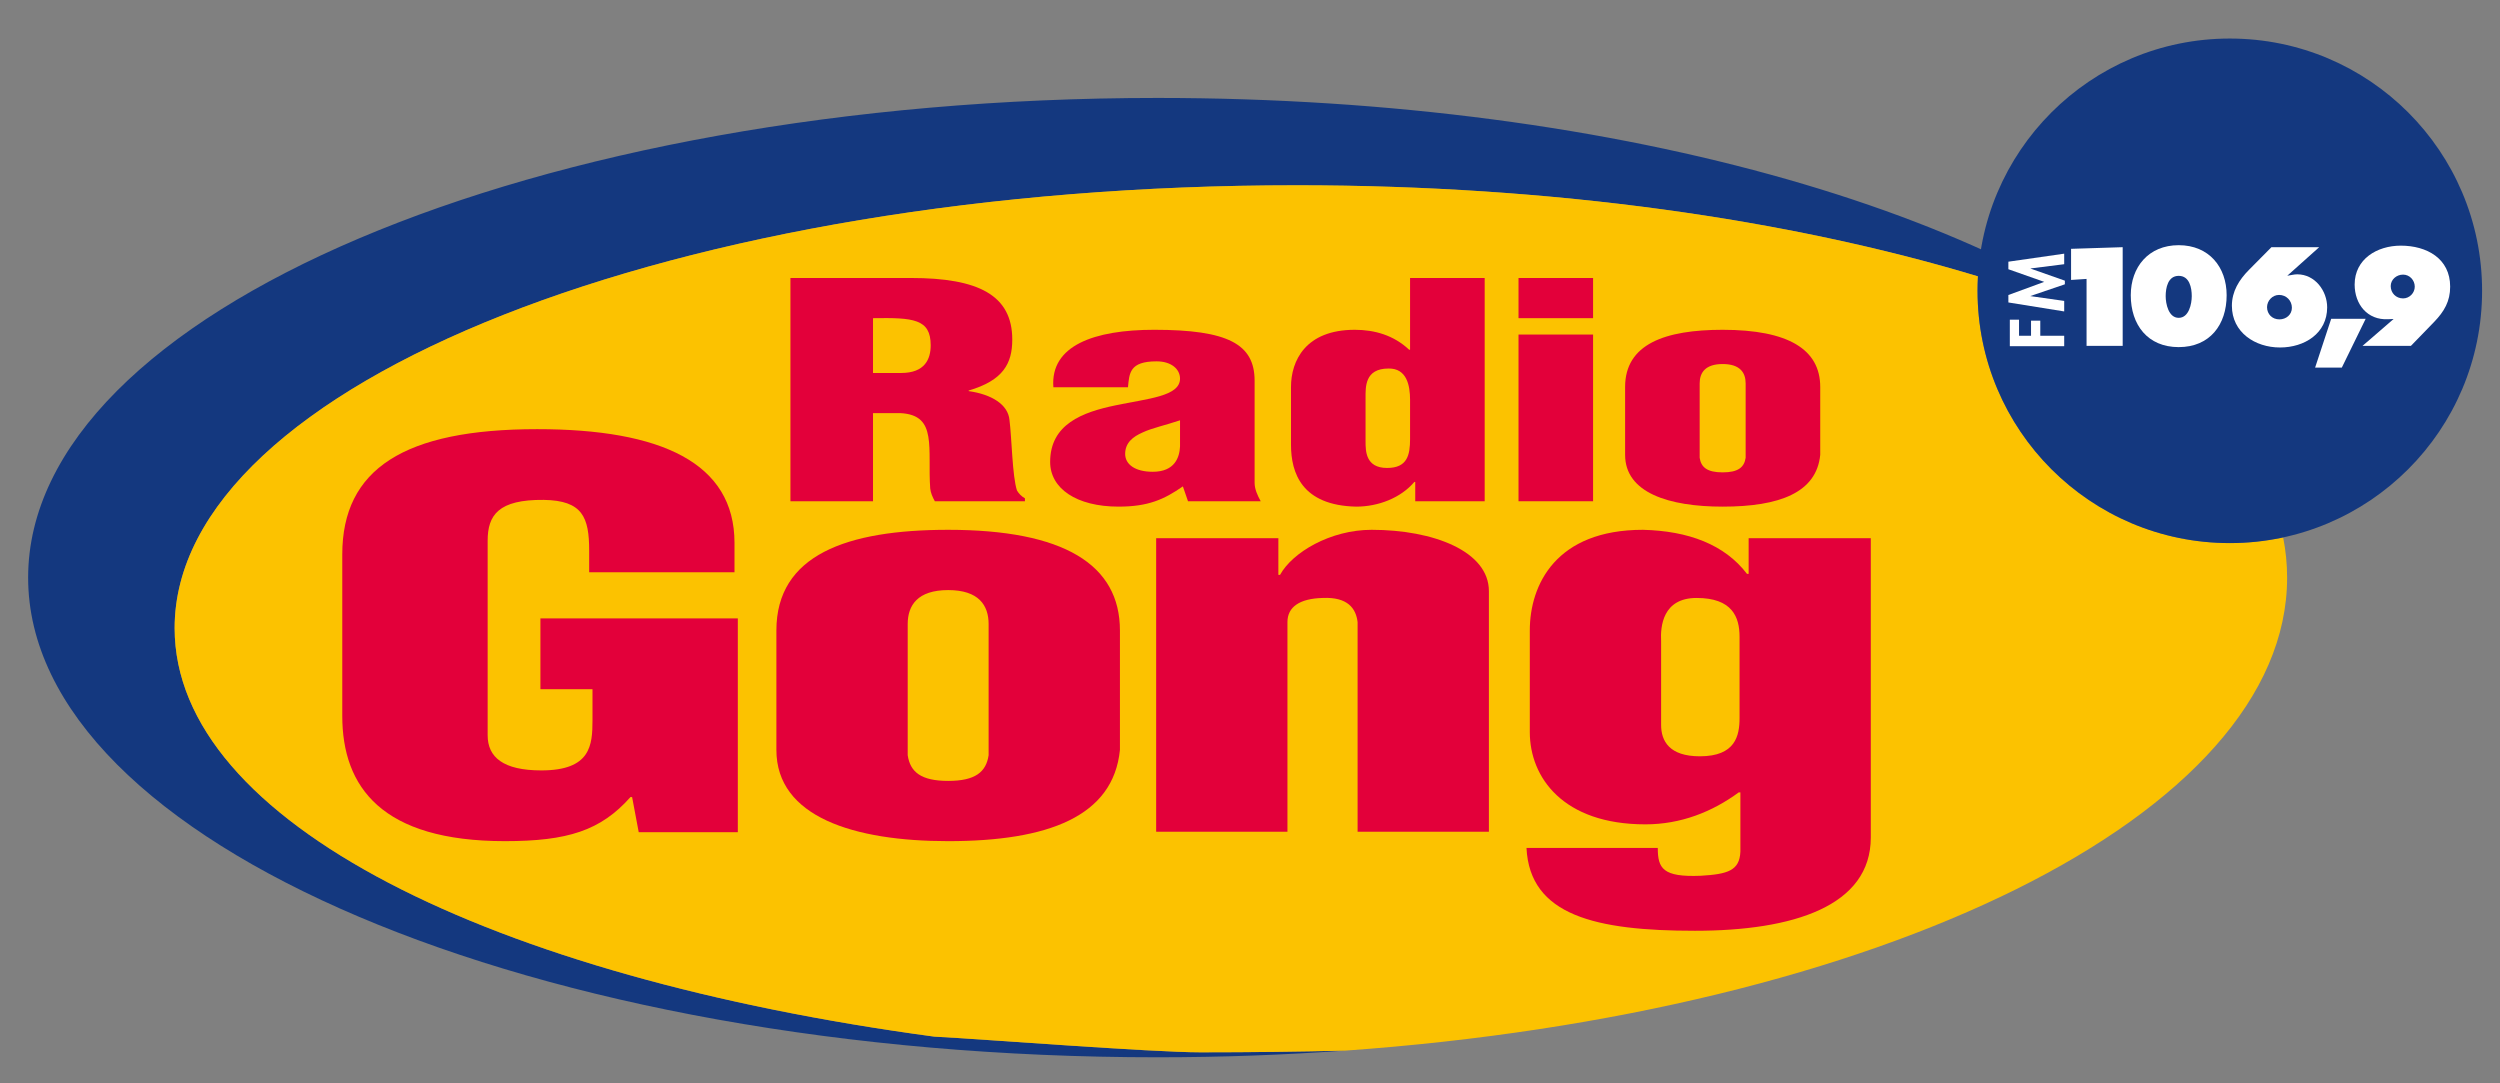
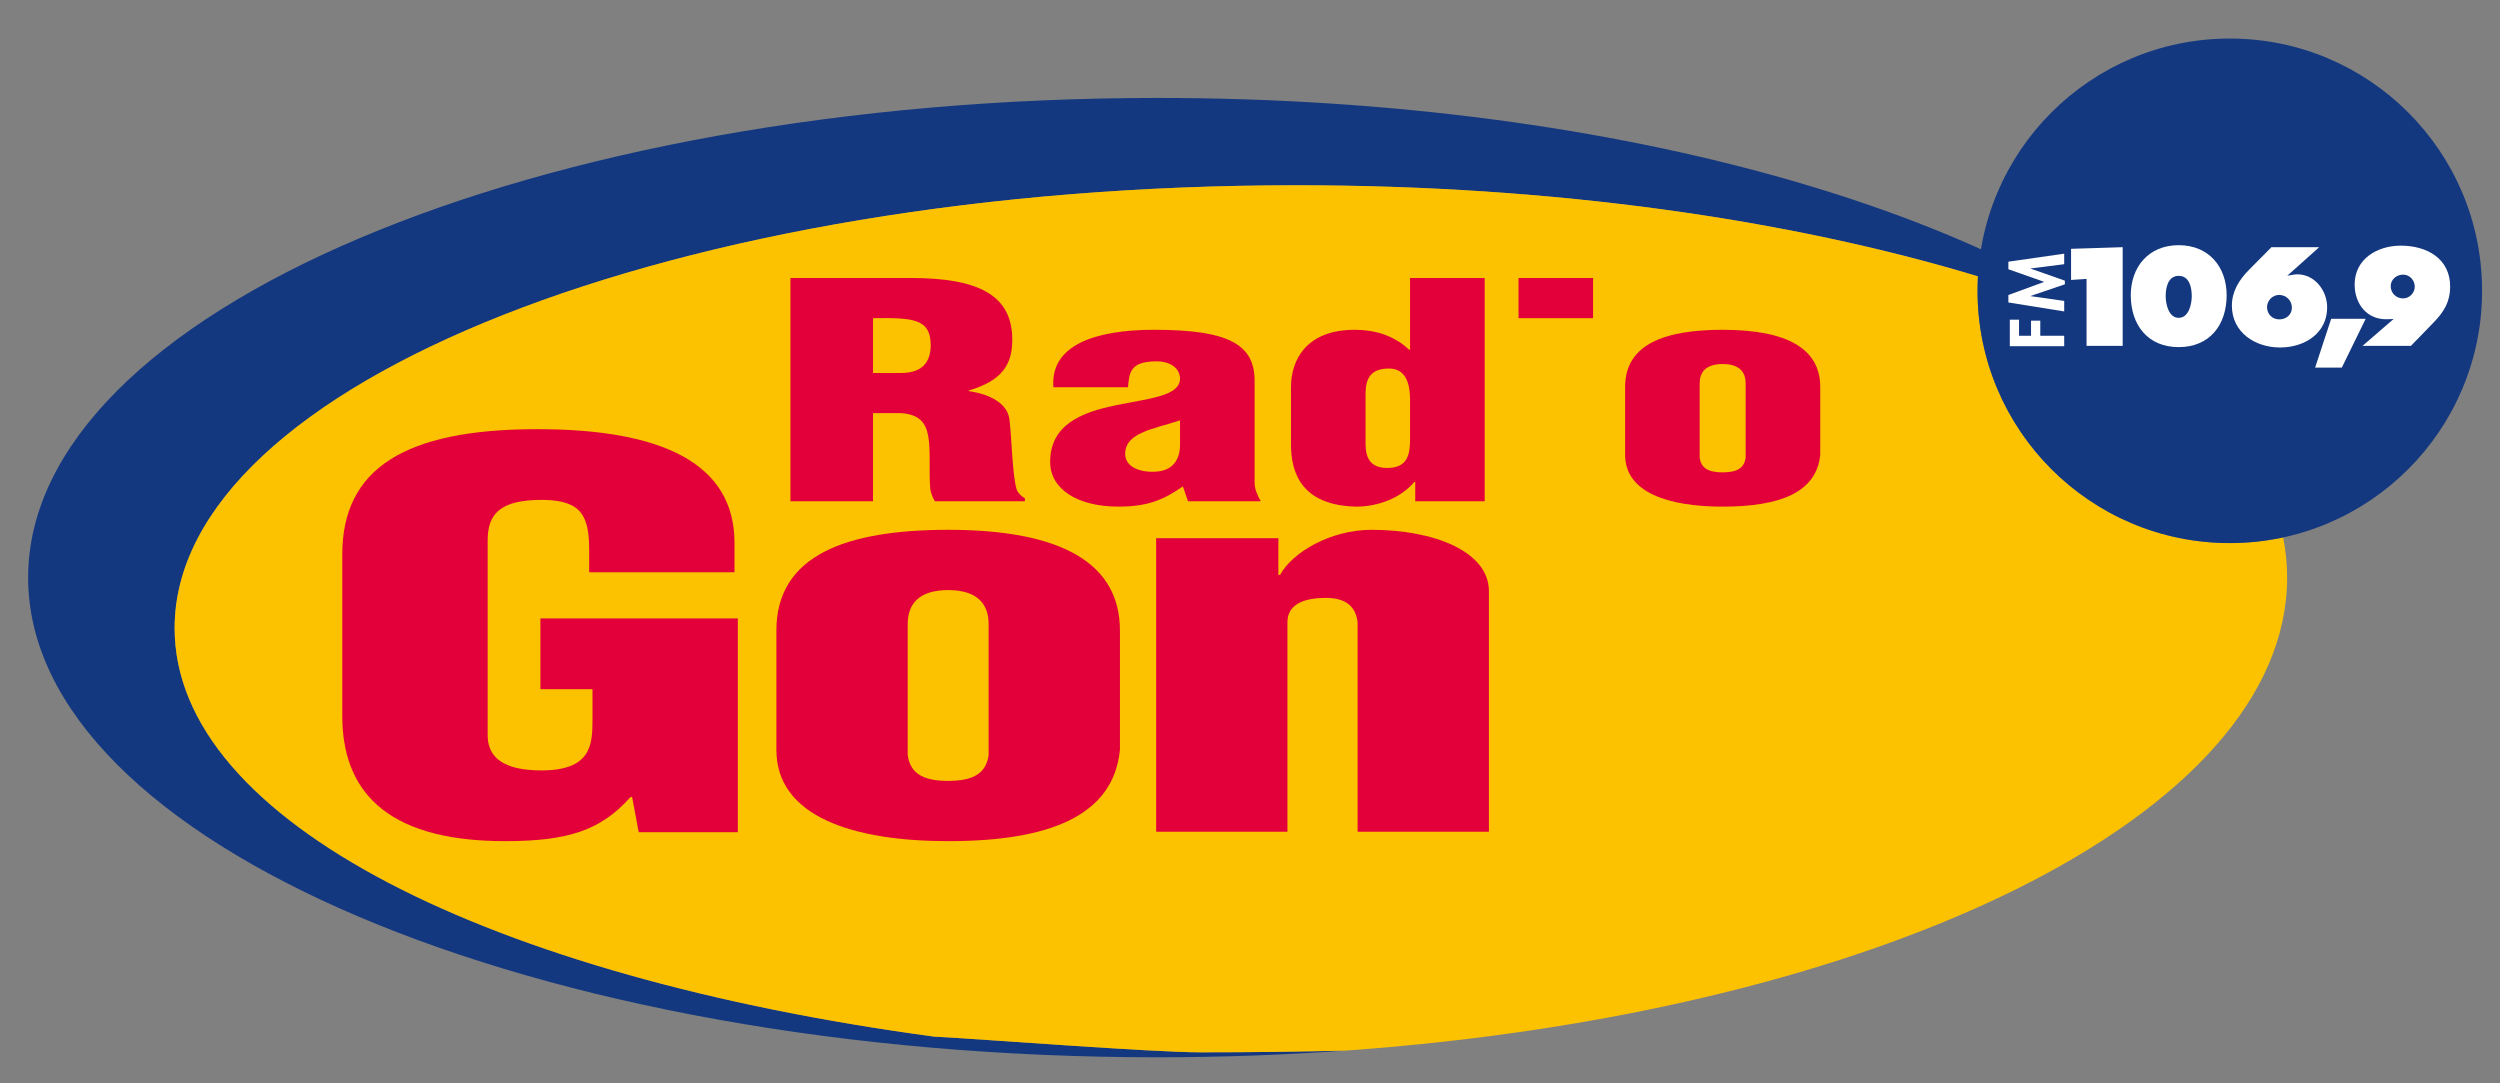
<svg xmlns="http://www.w3.org/2000/svg" version="1.1" id="Ebene_1" x="0px" y="0px" width="300px" height="130px" viewBox="0 1.25 300 130" xml:space="preserve">
  <rect x="0" y="1.25" width="300" height="130" fill="#808080" stroke="none" />
  <g>
    <g>
      <path fill="#14387F" d="M144.095,127.531c-5.935,0-26.252-1.591-31.993-1.886c-53.008-7.14-91.146-25.686-91.146-49.021    c0-29.352,60.281-53.145,134.636-53.138c33.075,0,63.347,4.707,86.788,12.521c2.539,1.439,4.922,2.926,7.134,4.461    c3.46,2.393,8.559,4.903,14.093,7.506c-20.68-20.563-68.723-34.971-124.692-34.971c-74.851,0-135.538,25.769-135.538,57.565    c0,31.783,60.687,57.557,135.538,57.557c7.703,0,15.244-0.286,22.594-0.812C155.902,127.446,150.141,127.531,144.095,127.531z" />
    </g>
    <path fill="#FCC200" d="M267.579,66.415c-16.721,0-30.274-13.549-30.274-30.273c0-0.578,0.017-1.157,0.051-1.728   c-22.67-6.858-50.999-10.934-81.764-10.934C81.236,23.476,20.956,47.267,20.956,76.619c0,23.335,38.139,41.879,91.146,49.024   c5.741,0.295,26.058,1.886,31.993,1.886c5.984,0,11.736-0.069,17.29-0.201c64.159-4.547,113.069-28.236,113.069-56.767   c0-1.628-0.163-3.239-0.477-4.827C271.913,66.175,269.775,66.415,267.579,66.415z" />
    <g>
      <circle fill="#14387F" cx="267.578" cy="36.148" r="30.273" />
      <g>
        <g>
          <polygon fill="#FFFFFF" points="242.283,39.612 241.179,39.612 241.179,42.793 247.704,42.793 247.704,41.541 244.834,41.541       244.834,39.729 243.724,39.729 243.724,41.541 242.283,41.541     " />
          <polygon fill="#FFFFFF" points="247.704,32.955 247.704,31.69 241.005,32.653 241.005,33.558 245.307,35.075 241.005,36.652       241.005,37.545 247.704,38.622 247.704,37.36 243.655,36.785 243.655,36.77 247.783,35.366 247.783,34.93 243.655,33.475       243.655,33.465     " />
        </g>
        <g>
          <polygon fill="#FFFFFF" points="248.528,34.844 250.387,34.72 250.387,42.757 254.722,42.757 254.722,30.912 248.528,31.109           " />
          <path fill="#FFFFFF" d="M261.443,30.672c-3.633,0-5.75,2.64-5.75,6.005c0,3.551,2.029,6.227,5.75,6.227      c3.727,0,5.754-2.676,5.754-6.227C267.197,33.312,265.09,30.672,261.443,30.672z M261.443,34.352      c1.315,0,1.568,1.461,1.568,2.433c0,0.914-0.337,2.606-1.568,2.606c-1.223,0-1.562-1.692-1.562-2.606      C259.882,35.813,260.137,34.352,261.443,34.352z" />
          <path fill="#FFFFFF" d="M272.572,30.912l-2.701,2.727c-1.18,1.193-2.044,2.571-2.044,4.303c0,3.188,2.779,5.006,5.777,5.006      c2.938,0,5.656-1.689,5.656-4.818c0-1.981-1.458-3.962-3.591-3.962c-0.396,0-0.803,0.117-1.197,0.172l3.83-3.427H272.572z       M272.045,38.111c0-0.769,0.638-1.47,1.445-1.47c0.872,0,1.537,0.686,1.537,1.538c0,0.831-0.688,1.397-1.502,1.397      C272.666,39.576,272.045,38.944,272.045,38.111z" />
          <polygon fill="#FFFFFF" points="281.016,45.366 283.88,39.508 279.742,39.508 277.812,45.366     " />
          <path fill="#FFFFFF" d="M283.5,42.757h5.808l2.798-2.886c1.195-1.243,1.914-2.456,1.914-4.221c0-3.381-2.808-4.922-5.922-4.922      c-2.848,0-5.54,1.606-5.54,4.669c0,2.351,1.515,4.289,4.019,4.16l0.661-0.031L283.5,42.757z M286.886,35.582      c0-0.787,0.695-1.378,1.483-1.378c0.798,0,1.402,0.677,1.402,1.446c0,0.747-0.621,1.409-1.402,1.409      C287.523,37.059,286.886,36.413,286.886,35.582z" />
        </g>
      </g>
    </g>
    <g>
      <g>
        <g>
          <path fill="#E3003A" d="M104.762,39.431c4.836-0.073,6.922,0.077,6.922,3.252c0,1.643-0.683,3.325-3.55,3.325h-3.372V39.431z       M104.762,50.823h3.258c2.311,0.11,3.099,1.181,3.378,2.824c0.286,1.648,0.062,3.86,0.228,6.214      c0.058,0.542,0.28,1.046,0.556,1.539h10.811v-0.352c-0.446-0.255-0.732-0.572-0.954-0.935c-0.566-1.711-0.625-6.323-0.901-8.467      c-0.169-1.858-2.142-3.071-4.898-3.464v-0.068c4.159-1.218,5.233-3.255,5.233-6.116c0-5.322-4.052-7.39-12.155-7.39H94.853V61.4      h9.909V50.823z" />
          <path fill="#E3003A" d="M141.603,54.829c-0.058,1.289-0.618,3.034-3.267,3.034c-2.138,0-3.316-0.896-3.316-2.142      c0-1.359,0.953-2.073,2.085-2.572c1.123-0.536,2.701-0.855,4.498-1.464V54.829z M142.56,61.4h8.726      c-0.395-0.711-0.733-1.465-0.733-2.216v-12.25c0-4.397-3.208-6.11-12.044-6.11c-7.205,0-12.491,1.889-12.103,6.9h8.95      c0.172-1.687,0.172-3.113,3.436-3.113c1.8,0,2.812,0.963,2.812,2.07c0,2.142-3.879,2.394-7.771,3.216      c-3.935,0.821-7.814,2.248-7.814,6.789c0,3.175,3.147,5.359,8.211,5.359c3.55,0,5.457-0.858,7.716-2.43L142.56,61.4z" />
          <path fill="#E3003A" d="M163.867,49.008c0-1.283-0.117-3.535,2.754-3.535c2.193-0.041,2.587,2.034,2.587,3.747v4.714      c0,1.929-0.332,3.47-2.757,3.47c-2.584,0-2.584-2.034-2.584-3.216V49.008z M178.161,61.4V34.61h-8.953v8.608h-0.11      c-1.861-1.751-4.163-2.393-6.528-2.393c-5.904,0-7.651,3.719-7.651,6.861v6.931c0,3.39,1.291,7.285,7.82,7.429      c2.643,0,5.344-1.033,6.984-2.965h0.106v2.32H178.161z" />
-           <path fill="#E3003A" d="M191.17,61.4V41.396h-8.948V61.4H191.17z M191.17,39.431V34.61h-8.948v4.821H191.17z" />
+           <path fill="#E3003A" d="M191.17,61.4V41.396h-8.948H191.17z M191.17,39.431V34.61h-8.948v4.821H191.17z" />
          <path fill="#E3003A" d="M195.013,55.832c0,4.571,5.292,6.214,11.707,6.214c6.812,0,11.259-1.674,11.708-6.214v-8.146      c0-4.505-3.826-6.861-11.708-6.861c-6.923,0-11.707,1.713-11.707,6.861V55.832z M203.96,47.254c0-1.287,0.68-2.32,2.76-2.32      c2.083,0,2.757,1.033,2.757,2.32v8.934c-0.17,1.138-0.898,1.747-2.757,1.747c-1.859,0-2.587-0.609-2.76-1.747V47.254z" />
        </g>
        <g>
          <path fill="#E3003A" d="M88.537,101.117v-25.66H64.851v8.495h6.248v3.709c0,3.014-0.2,6.038-6.144,6.038      c-4.56,0-6.437-1.578-6.437-4.214V66.15c0-3.083,1.28-4.969,6.734-4.913c4.655,0.073,5.449,2.076,5.449,6.106v2.578H88.14      v-3.525c0-9.617-8.817-13.647-23.676-13.647c-15.958,0-23.391,4.781-23.391,15.037v19.369c0,8.557,4.756,15.033,19.518,15.033      c7.531,0,11.491-1.263,15.065-5.287h0.197l0.794,4.216H88.537z" />
          <path fill="#E3003A" d="M93.167,91.24c0,8.055,9.319,10.948,20.616,10.948c11.983,0,19.812-2.955,20.609-10.948V76.91      c0-7.93-6.744-12.083-20.609-12.083c-12.192,0-20.616,3.018-20.616,12.083V91.24z M108.924,76.145      c0-2.261,1.188-4.085,4.858-4.085c3.664,0,4.852,1.824,4.852,4.085v15.729c-0.299,2.011-1.584,3.085-4.852,3.085      c-3.27,0-4.56-1.074-4.858-3.085V76.145z" />
          <path fill="#E3003A" d="M138.739,65.833v35.228h15.755V75.896c0-1.821,1.479-2.827,4.257-2.892      c2.975-0.127,3.966,1.261,4.16,2.892v25.165h15.757V72.189c0-4.784-6.64-7.362-14.071-7.362c-4.947,0-9.513,2.707-10.992,5.408      h-0.2v-4.402H138.739z" />
-           <path fill="#E3003A" d="M199.333,78.228c-0.101-1.833,0.194-5.223,4.258-5.223c4.261,0,5.156,2.267,5.156,4.654v9.752      c0,2.132-0.499,4.594-4.76,4.594c-3.667,0-4.654-1.824-4.654-3.775V78.228z M183.179,103.005      c0.396,8.113,8.321,9.938,20.215,9.938c11.792,0,21.102-2.953,21.102-11.198V65.833h-14.659v4.279h-0.2      c-2.676-3.519-7.036-5.156-12.487-5.285c-10.398,0-13.573,6.541-13.573,12.083v12.2c0,5.403,3.963,11.062,13.869,11.062      c4.264,0,8.027-1.504,11.201-3.835h0.201v7.112c-0.1,2.265-1.489,2.701-4.758,2.892c-4.562,0.189-5.156-0.887-5.156-3.336      H183.179z" />
        </g>
      </g>
    </g>
  </g>
</svg>